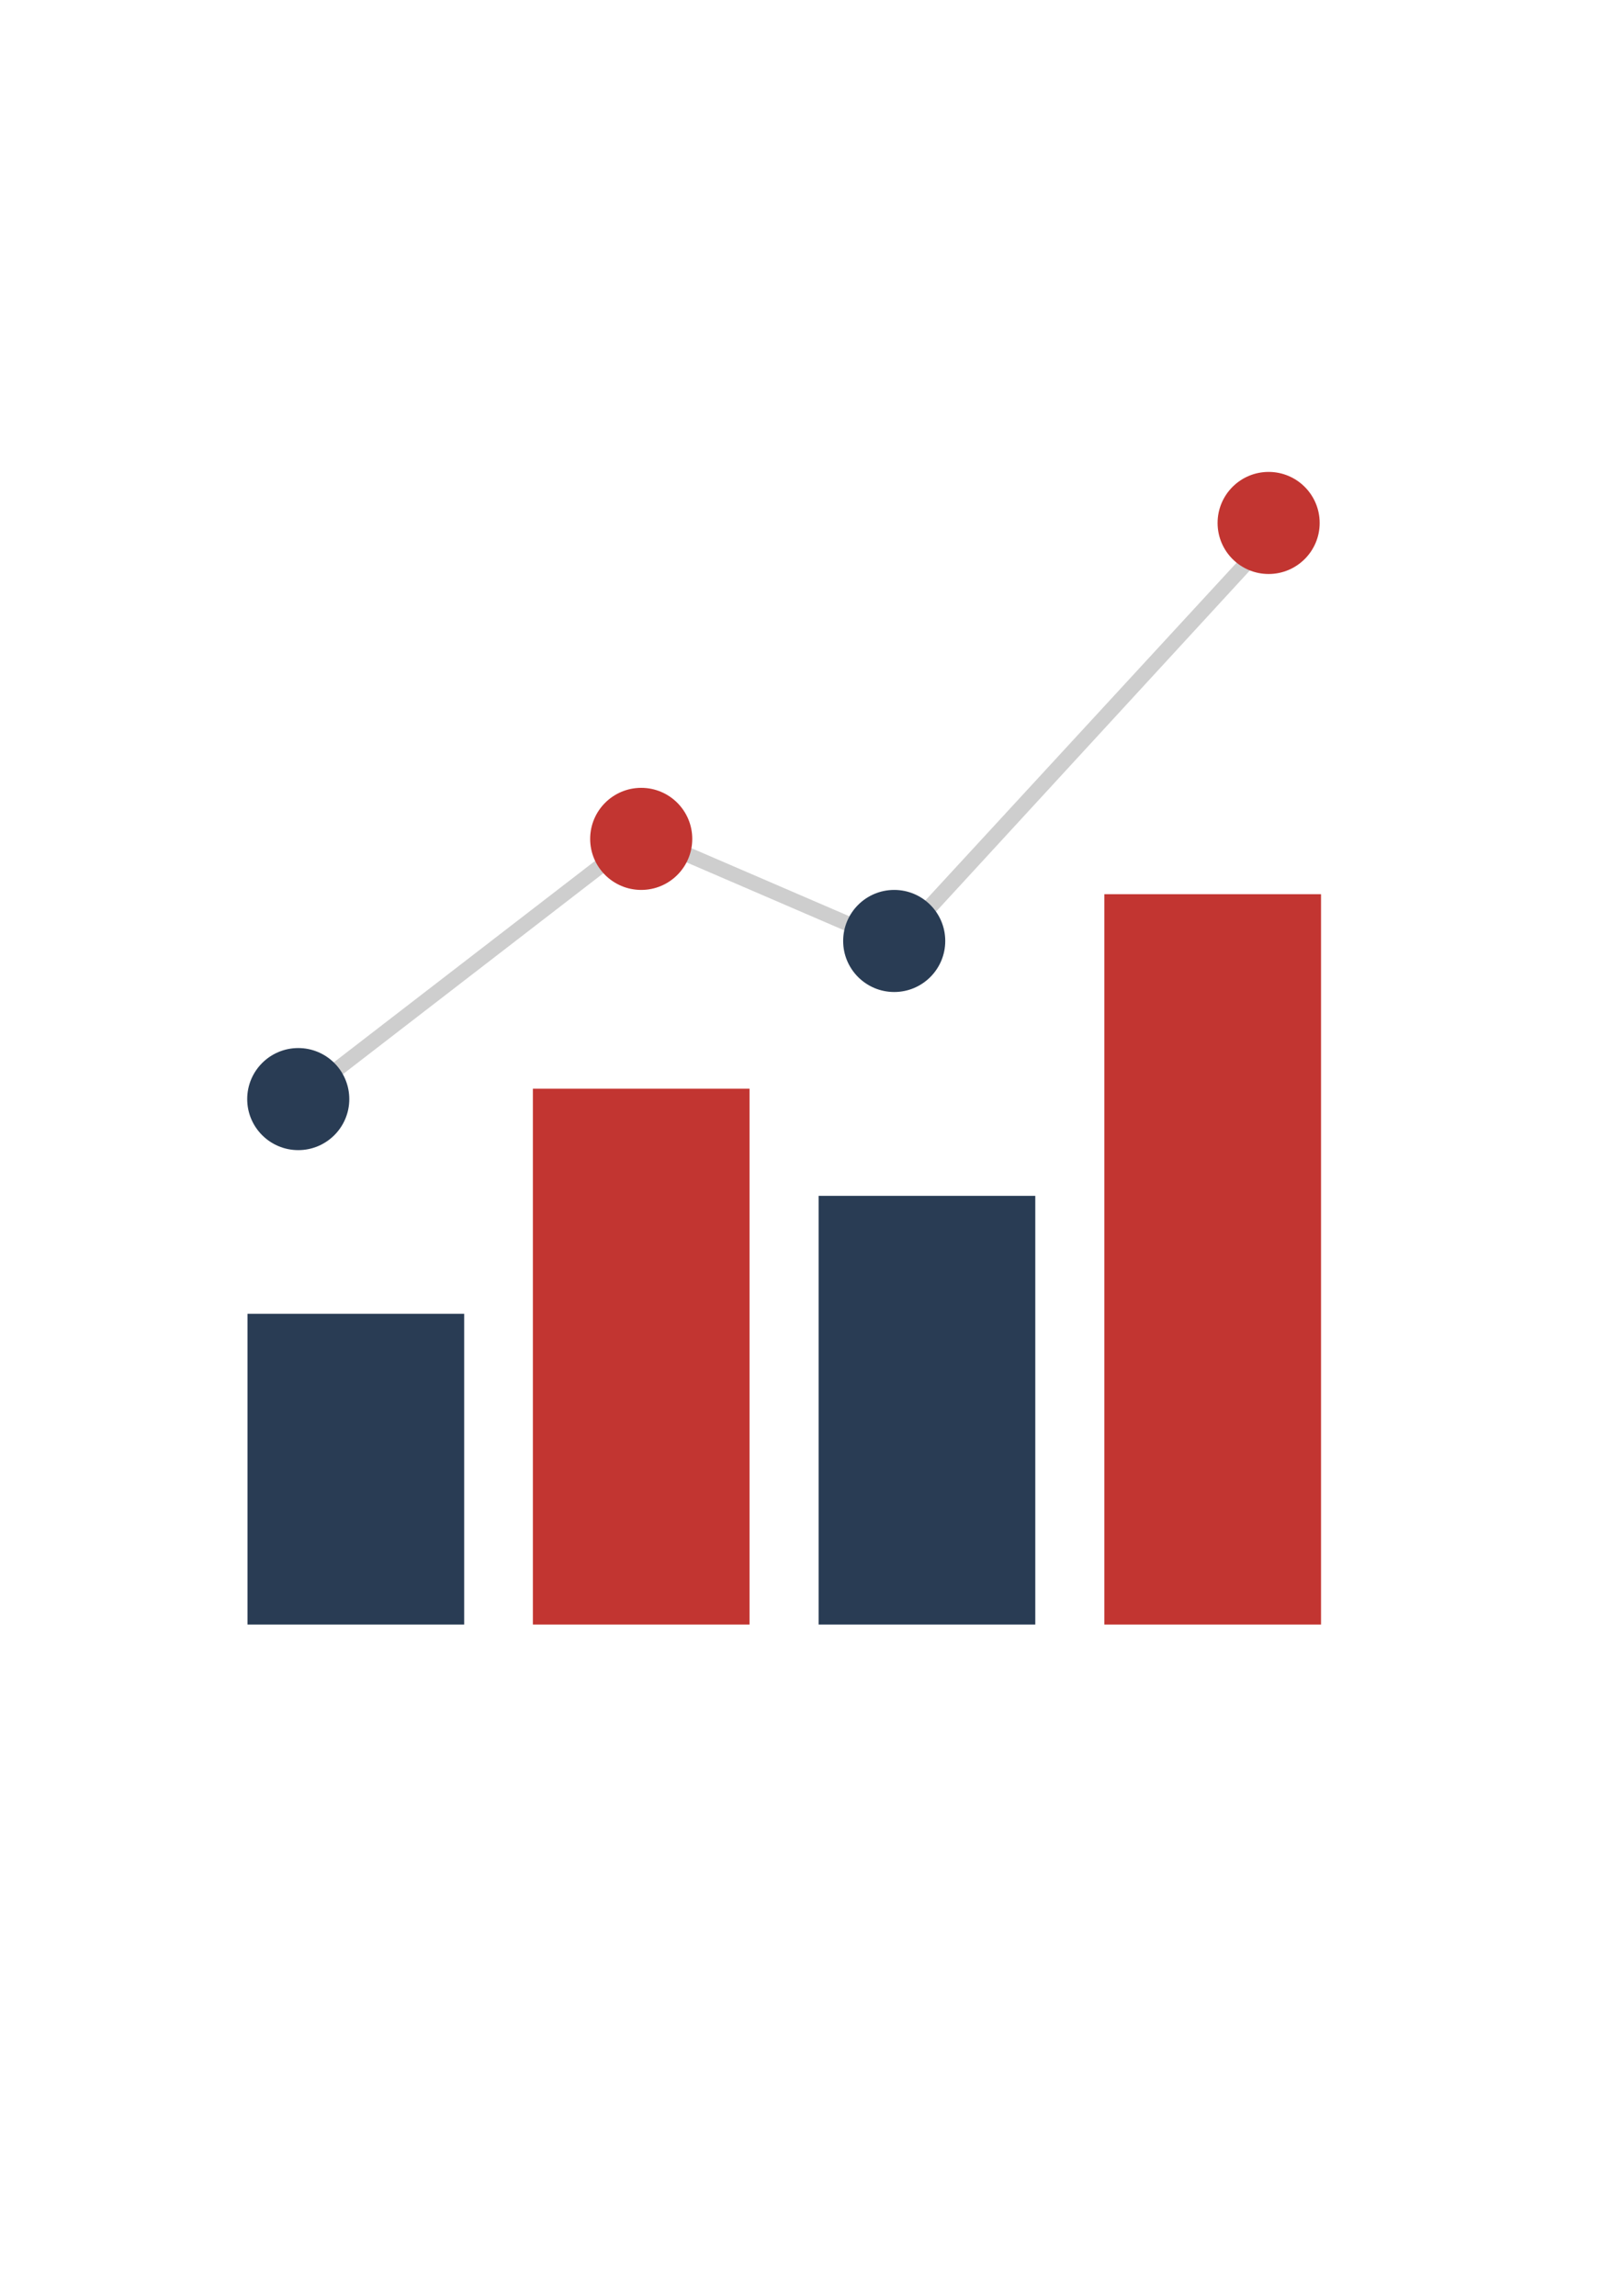
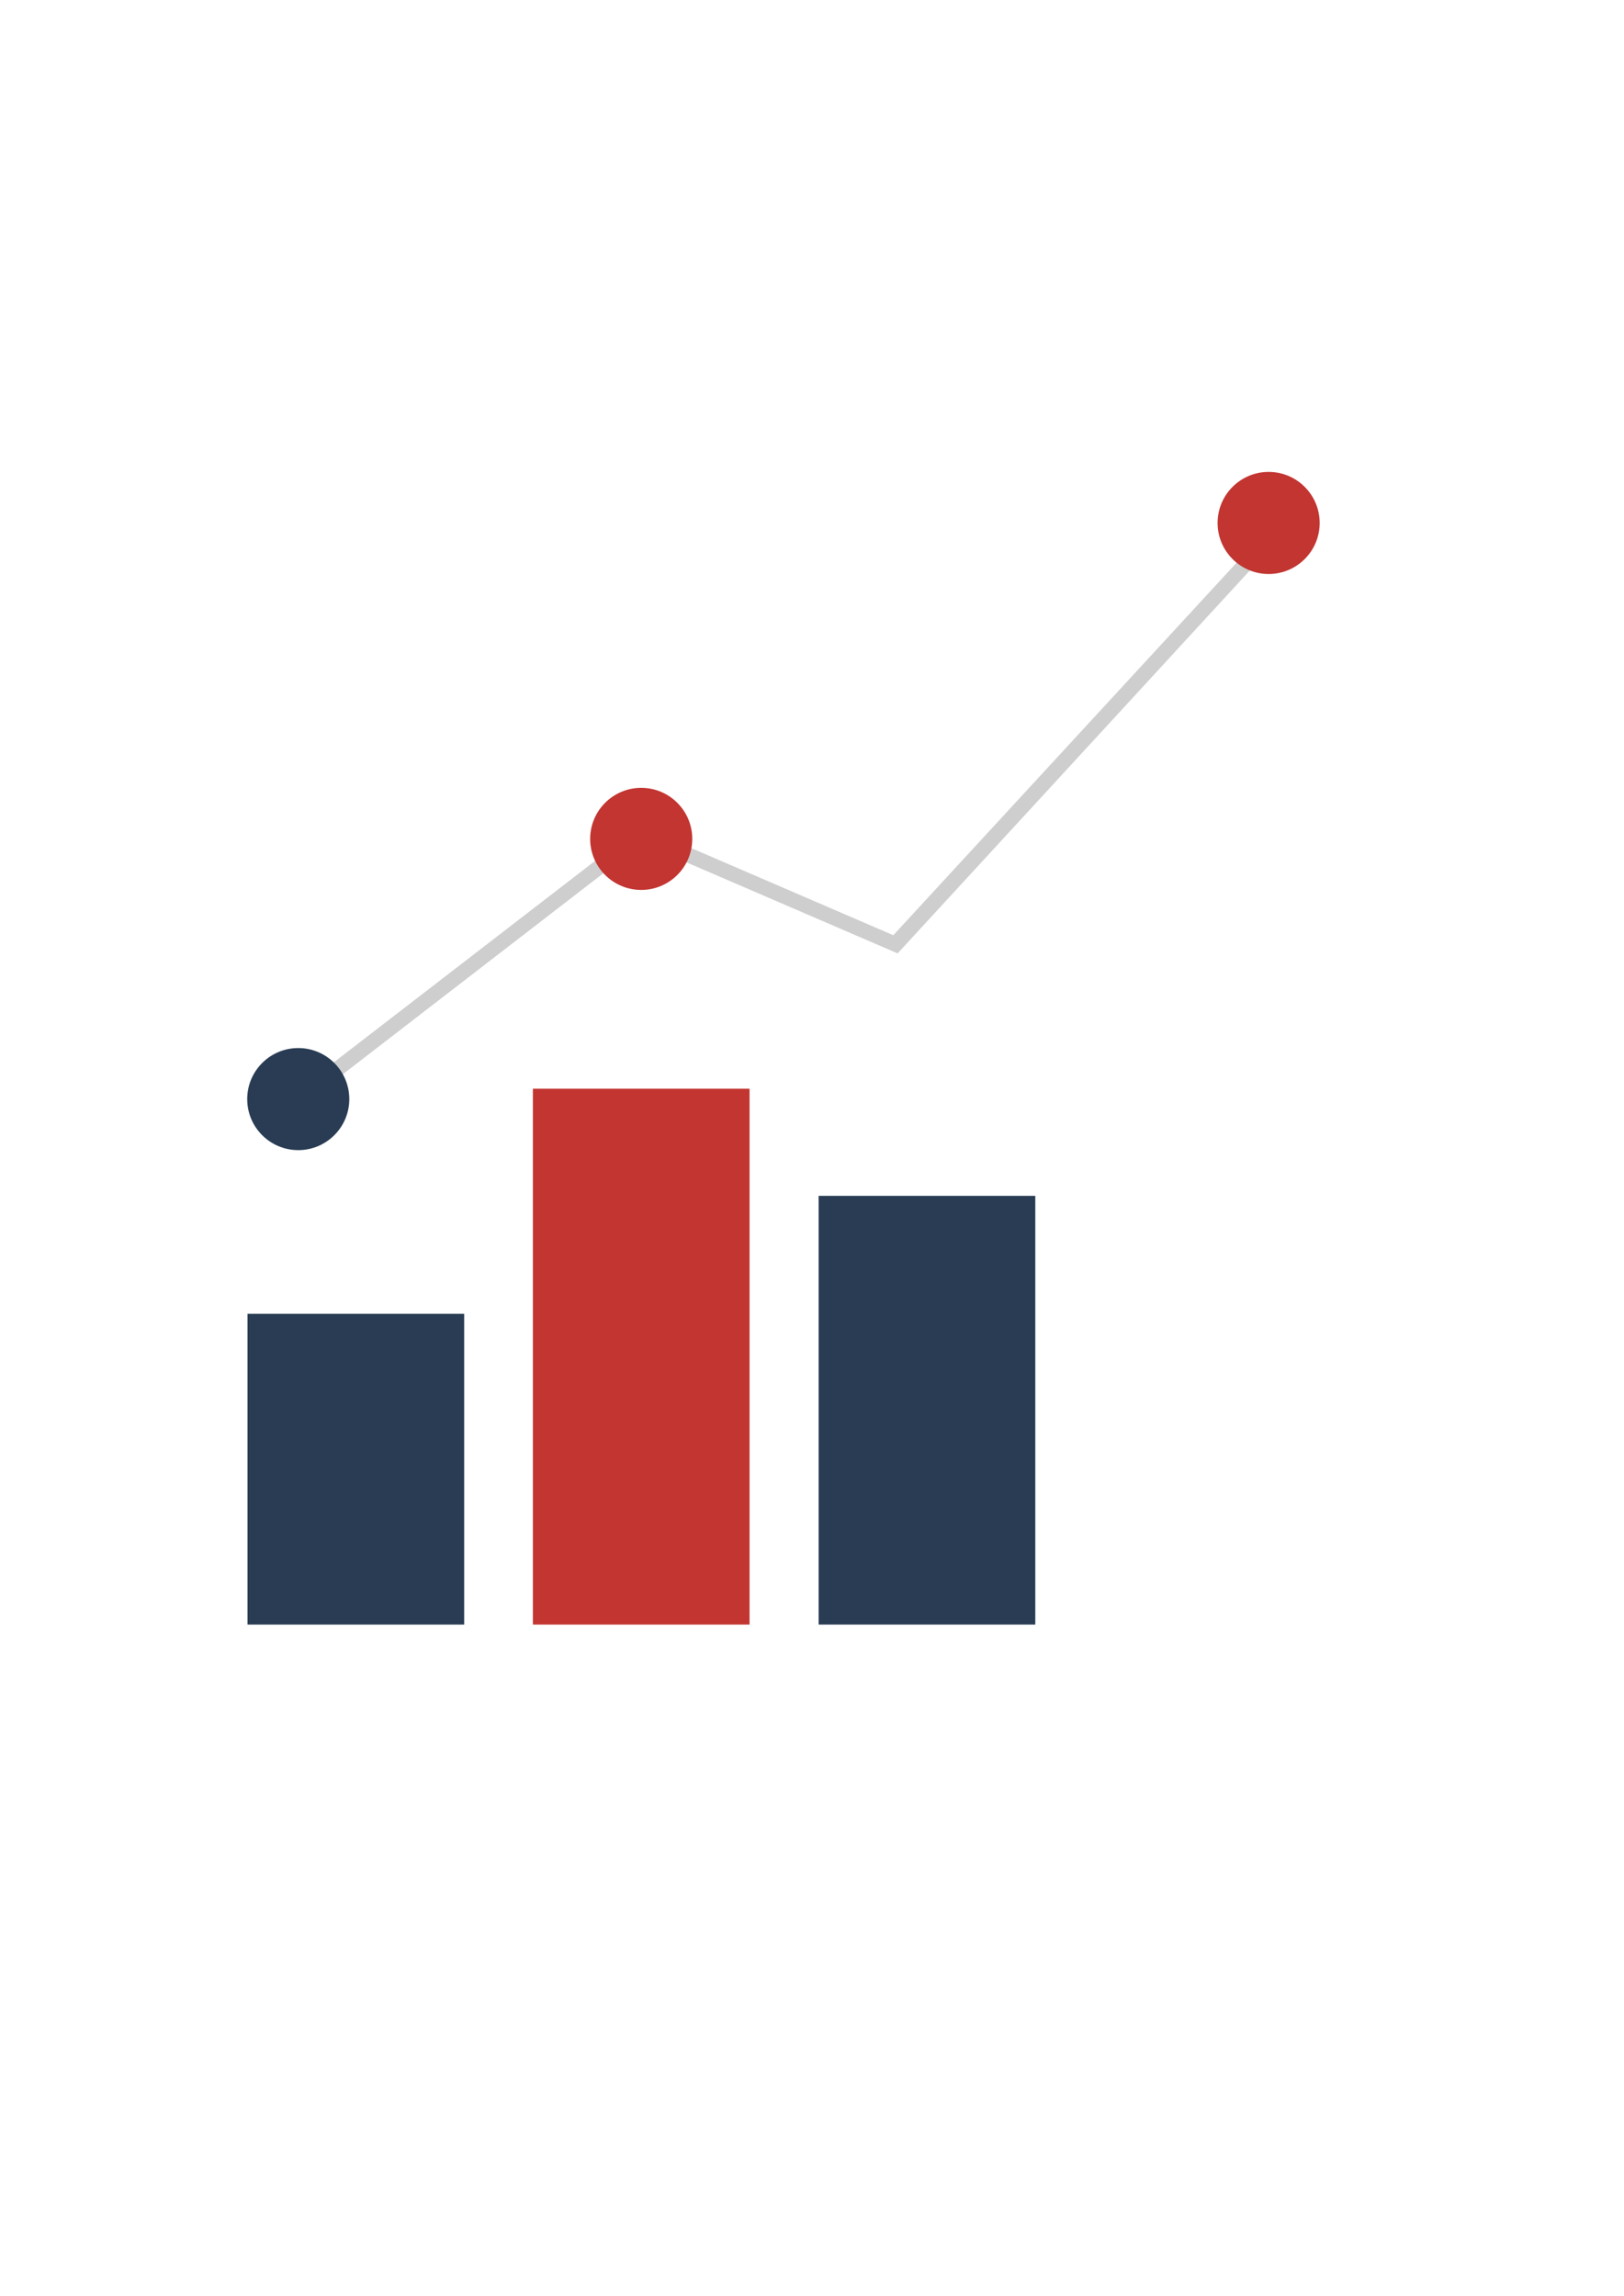
<svg xmlns="http://www.w3.org/2000/svg" version="1.1" id="图层_1" x="0px" y="0px" width="841.891px" height="1190.551px" viewBox="0 0 841.891 1190.551" enable-background="new 0 0 841.891 1190.551" xml:space="preserve">
  <g>
    <polygon fill="#CECECE" points="144,583 139.389,576.752 331.898,428.31 463.094,484.895 662.339,268.662 668.296,273.635    465.339,494.314 332.929,437.215  " />
-     <path fill="#293C54" d="M181.075,569.863c0,14.612-11.853,26.458-26.462,26.458c-14.615,0-26.459-11.846-26.459-26.458   c0-14.614,11.844-26.466,26.459-26.466C169.223,543.397,181.075,555.25,181.075,569.863z" />
+     <path fill="#293C54" d="M181.075,569.863c0,14.612-11.853,26.458-26.462,26.458c-14.615,0-26.459-11.846-26.459-26.458   c0-14.614,11.844-26.466,26.459-26.466C169.223,543.397,181.075,555.25,181.075,569.863" />
    <path fill="#C23531" d="M358.87,434.951c0,14.615-11.847,26.46-26.457,26.46c-14.615,0-26.468-11.845-26.468-26.46   c0-14.609,11.853-26.465,26.468-26.465C347.023,408.486,358.87,420.343,358.87,434.951z" />
-     <path fill="#293C54" d="M490.022,487.878c0,14.612-11.847,26.46-26.457,26.46c-14.615,0-26.468-11.848-26.468-26.46   c0-14.622,11.853-26.467,26.468-26.467C478.177,461.411,490.022,473.256,490.022,487.878z" />
    <path fill="#C23531" d="M684.124,271.148c0,14.613-11.845,26.457-26.459,26.457c-14.609,0-26.462-11.844-26.462-26.457   s11.853-26.47,26.462-26.47C672.279,244.679,684.124,256.535,684.124,271.148z" />
    <rect x="128.316" y="681.188" fill="#293C54" width="112.315" height="161.121" />
    <rect x="276.251" y="564.48" fill="#C23531" width="112.315" height="277.828" />
    <rect x="424.383" y="620.028" fill="#293C54" width="112.314" height="222.28" />
-     <rect x="572.513" y="463.625" fill="#C23531" width="112.314" height="378.685" />
  </g>
</svg>